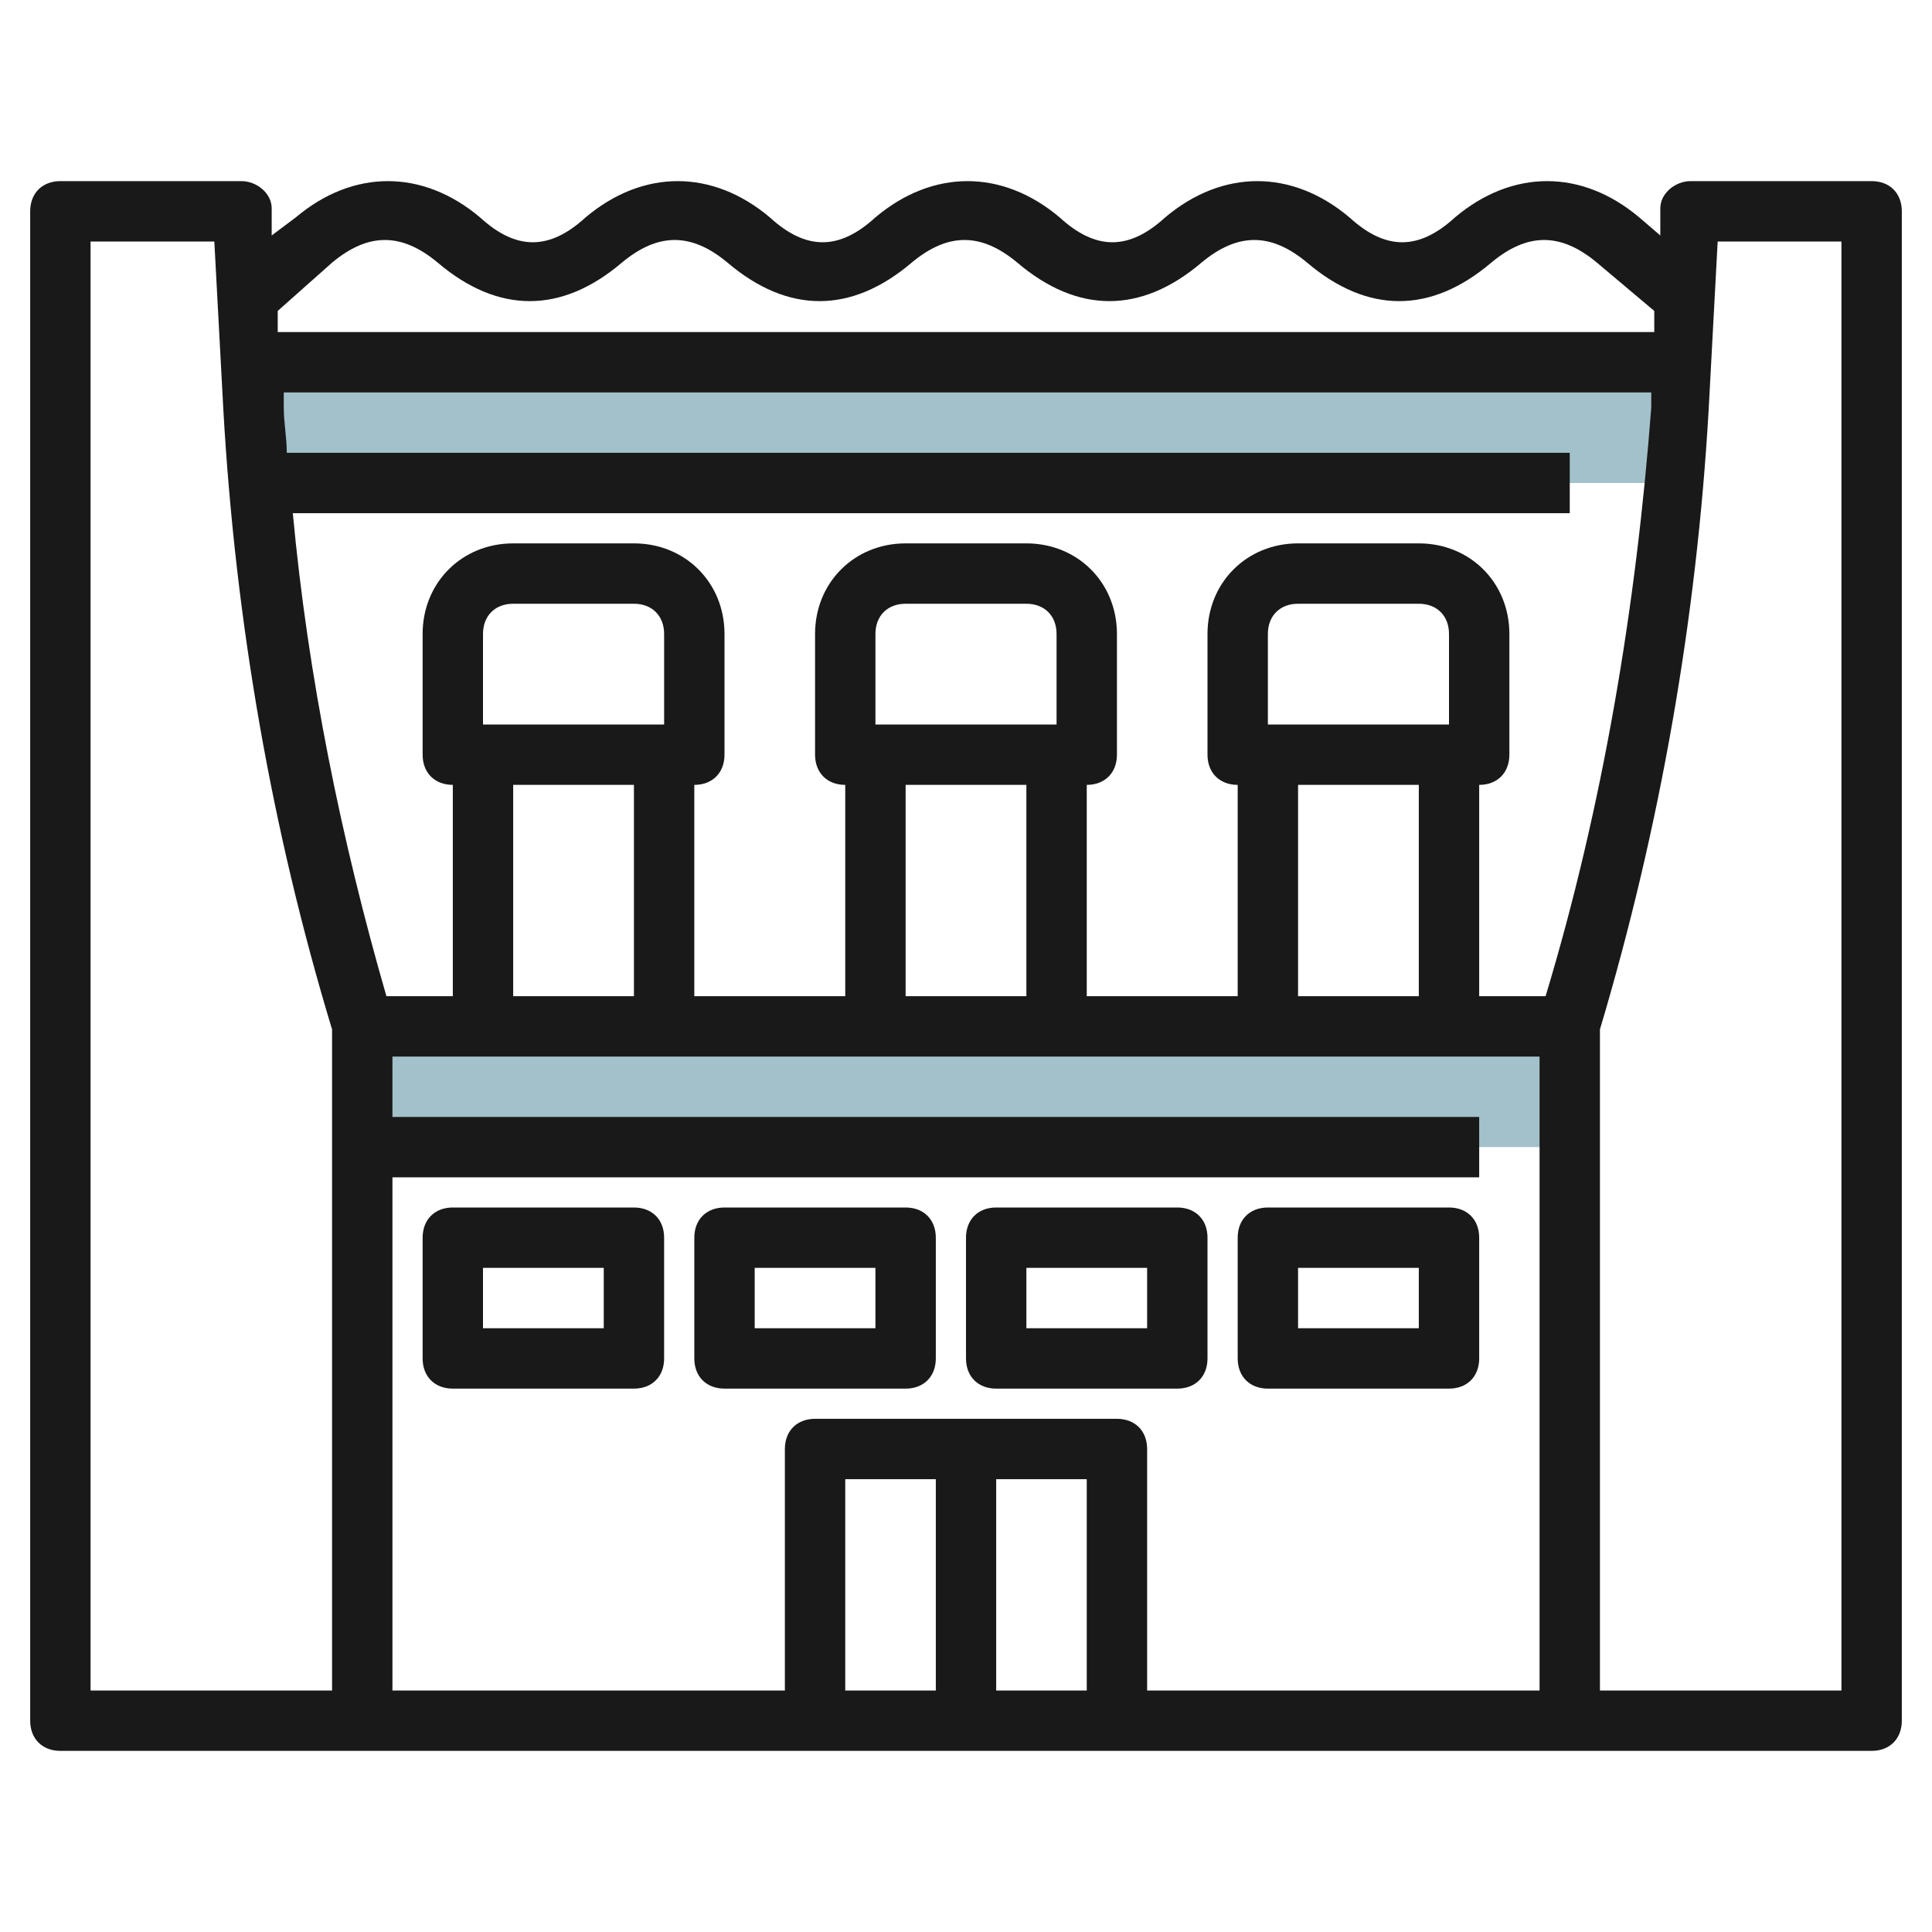
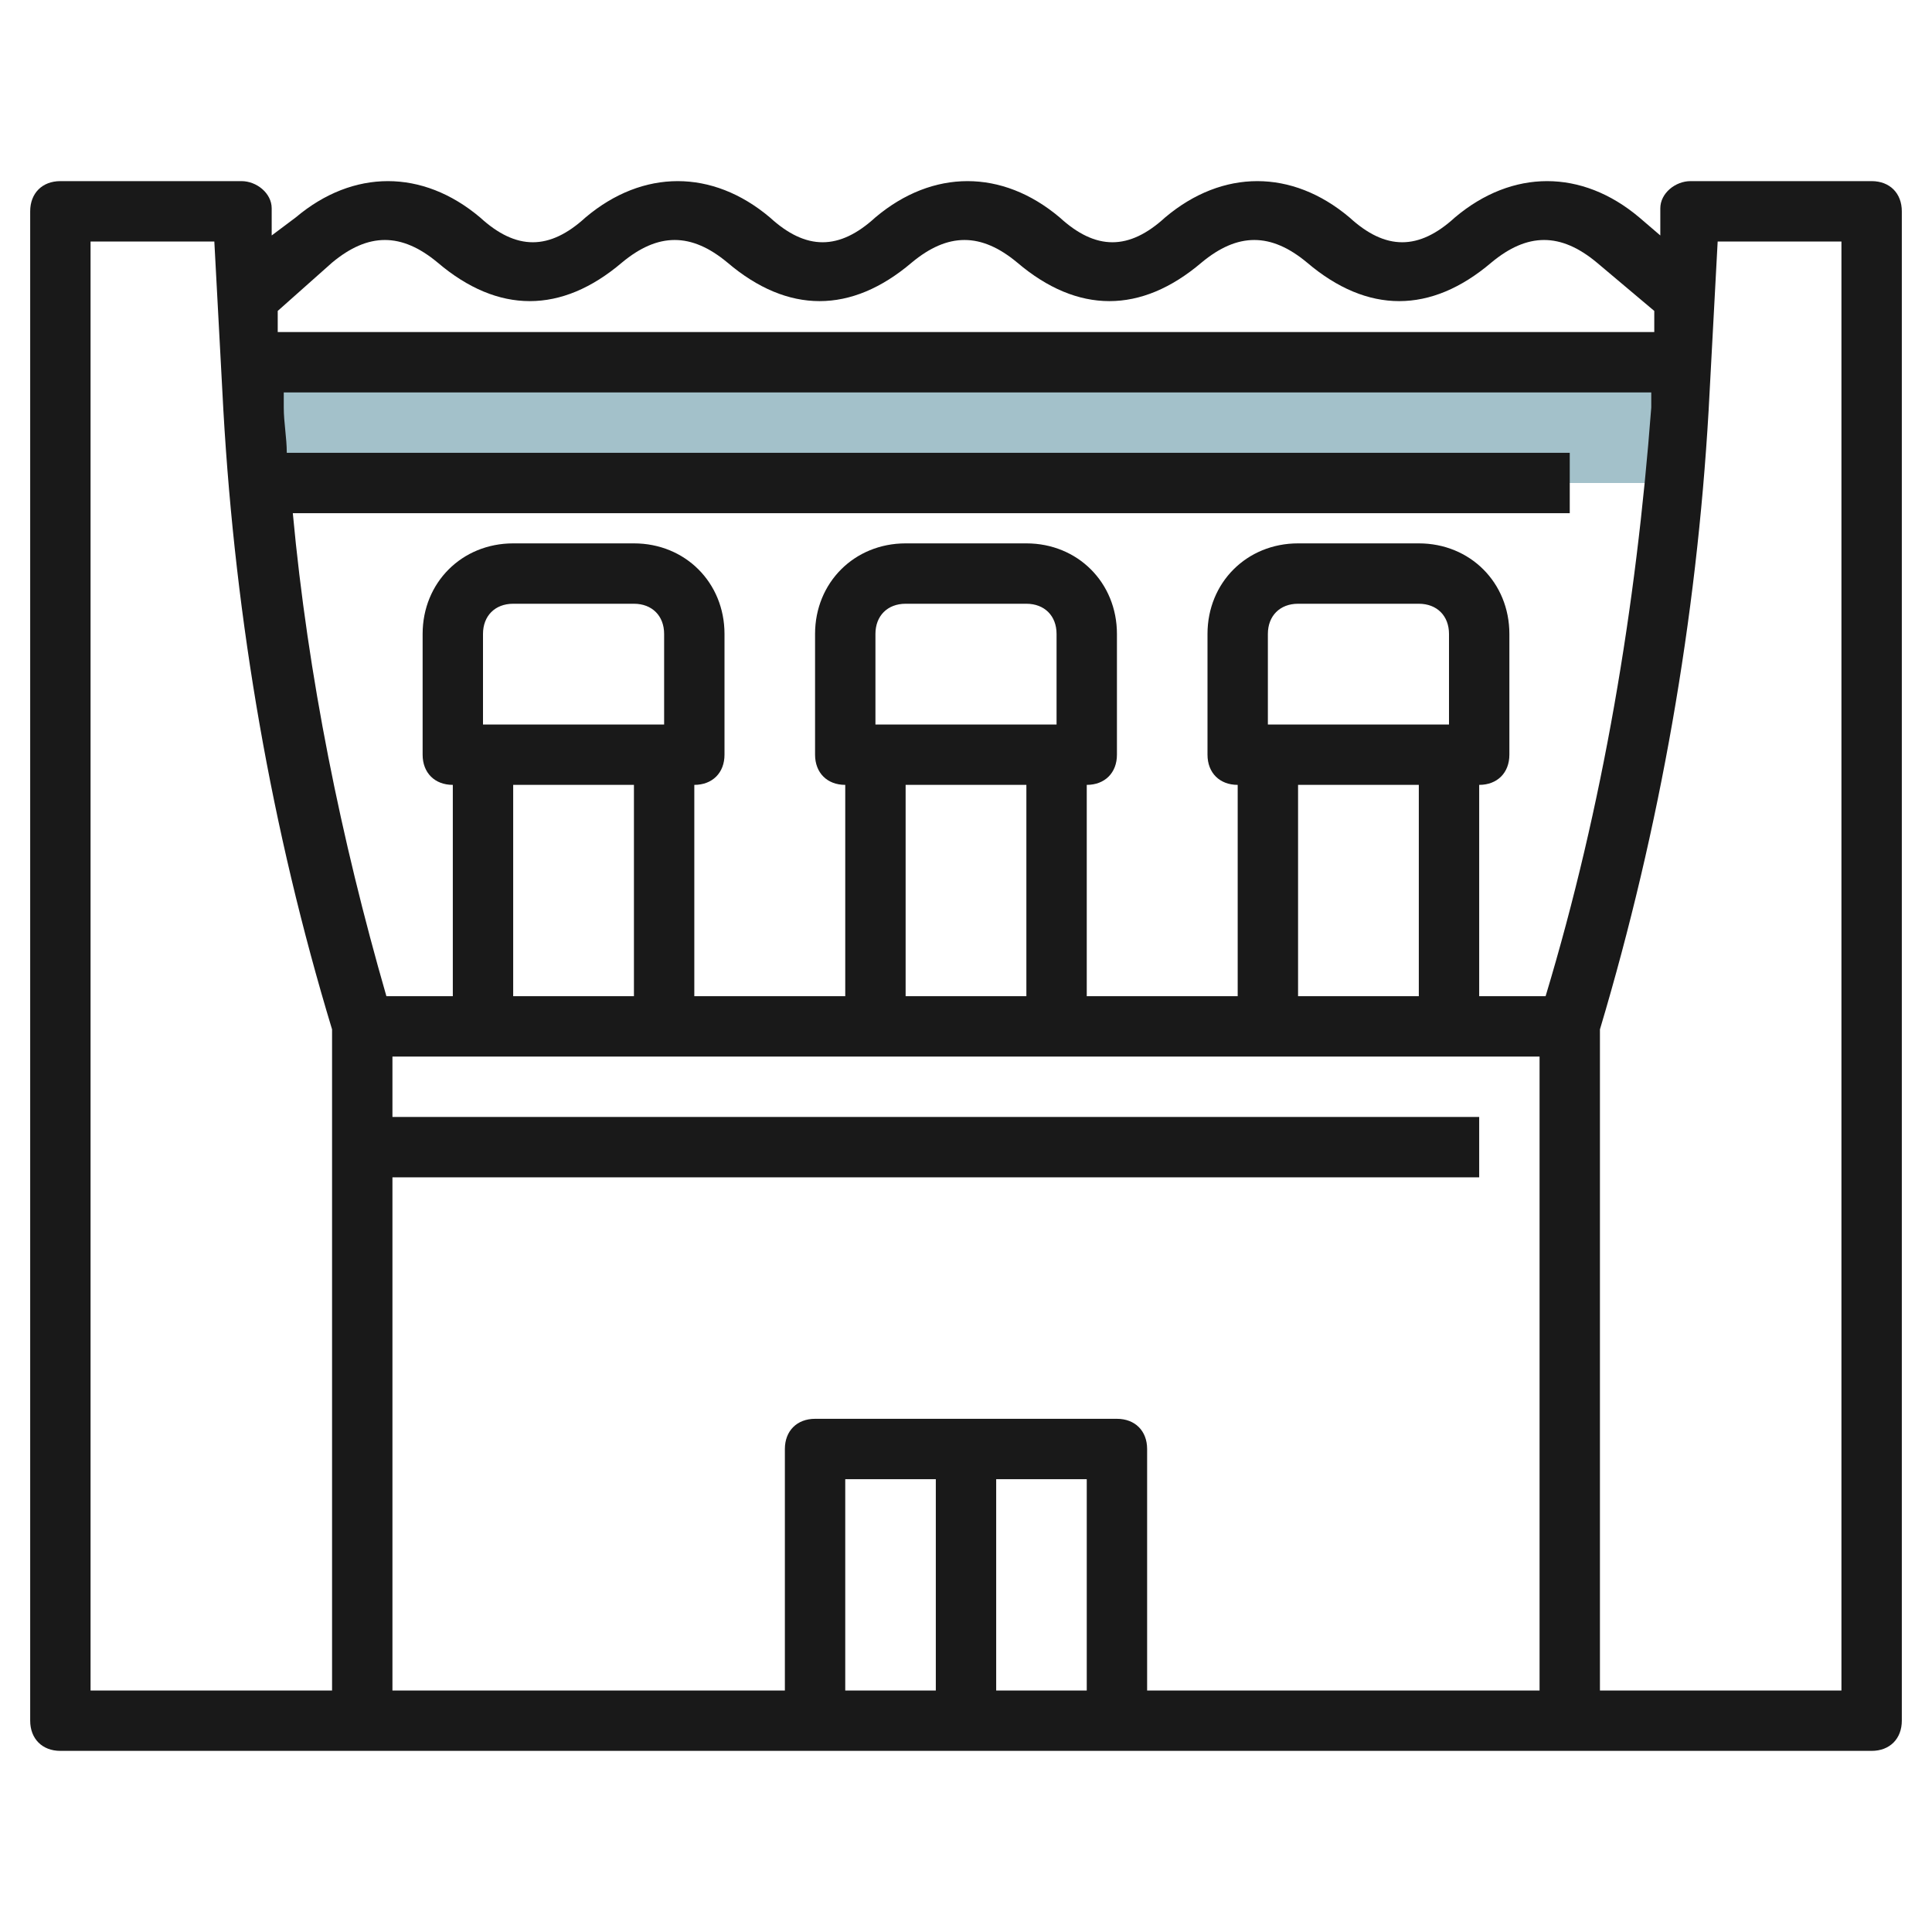
<svg xmlns="http://www.w3.org/2000/svg" id="Artboard_01" enable-background="new 0 0 64 64" height="512" viewBox="0 0 64 64" width="512">
  <path d="m8.6 16h.3 43.4 3.7v-4h-47.4z" fill="#a3c1ca" />
-   <path d="m12 38h37 3v-4h-40z" fill="#a3c1ca" />
  <g fill="#191919">
-     <path d="m21 40h-6c-.6 0-1 .4-1 1v4c0 .6.4 1 1 1h6c.6 0 1-.4 1-1v-4c0-.6-.4-1-1-1zm-1 4h-4v-2h4z" />
-     <path d="m30 40h-6c-.6 0-1 .4-1 1v4c0 .6.4 1 1 1h6c.6 0 1-.4 1-1v-4c0-.6-.4-1-1-1zm-1 4h-4v-2h4z" />
-     <path d="m40 45v-4c0-.6-.4-1-1-1h-6c-.6 0-1 .4-1 1v4c0 .6.4 1 1 1h6c.6 0 1-.4 1-1zm-2-1h-4v-2h4z" />
-     <path d="m42 46h6c.6 0 1-.4 1-1v-4c0-.6-.4-1-1-1h-6c-.6 0-1 .4-1 1v4c0 .6.4 1 1 1zm1-4h4v2h-4z" />
    <path d="m62 6h-6c-.5 0-1 .4-1 .9v.9l-.7-.6c-1.9-1.6-4.2-1.6-6.1 0-1.2 1.1-2.3 1.1-3.5 0-1.9-1.6-4.2-1.6-6.1 0-1.2 1.1-2.3 1.1-3.5 0-1.9-1.6-4.2-1.6-6.1 0-1.2 1.1-2.3 1.1-3.5 0-1.9-1.6-4.2-1.6-6.1 0-1.2 1.1-2.3 1.1-3.5 0-1.9-1.6-4.2-1.6-6.1 0l-.8.6v-.9c0-.5-.5-.9-1-.9h-6c-.6 0-1 .4-1 1v50c0 .6.4 1 1 1h60c.6 0 1-.4 1-1v-50c0-.6-.4-1-1-1zm-29 43h3v7h-3zm-2 7h-3v-7h3zm6-9h-10c-.6 0-1 .4-1 1v8h-13v-17h36v-2h-36v-2h38v21h-13v-8c0-.6-.4-1-1-1zm-15-23h-6v-3c0-.6.4-1 1-1h4c.6 0 1 .4 1 1zm-1 2v7h-4v-7zm14-2h-6v-3c0-.6.4-1 1-1h4c.6 0 1 .4 1 1zm-1 2v7h-4v-7zm14-2h-6v-3c0-.6.4-1 1-1h4c.6 0 1 .4 1 1zm-1 2v7h-4v-7zm4.2 7h-2.2v-7c.6 0 1-.4 1-1v-4c0-1.7-1.3-3-3-3h-4c-1.7 0-3 1.3-3 3v4c0 .6.4 1 1 1v7h-5v-7c.6 0 1-.4 1-1v-4c0-1.7-1.3-3-3-3h-4c-1.7 0-3 1.3-3 3v4c0 .6.4 1 1 1v7h-5v-7c.6 0 1-.4 1-1v-4c0-1.7-1.3-3-3-3h-4c-1.7 0-3 1.3-3 3v4c0 .6.4 1 1 1v7h-2.2c-1.5-5.2-2.6-10.6-3.1-16h42.3v-2h-42.5c0-.5-.1-1-.1-1.5v-.5h45.3v.5c-.5 6.6-1.6 13.2-3.5 19.5zm-40.2-24.3c1.2-1 2.3-1 3.5 0 2 1.7 4.1 1.7 6.1 0 1.2-1 2.3-1 3.5 0 2 1.7 4.1 1.7 6.1 0 1.2-1 2.3-1 3.5 0 2 1.7 4.1 1.7 6.1 0 1.2-1 2.3-1 3.5 0 2 1.7 4.1 1.7 6.1 0 1.2-1 2.3-1 3.5 0l1.9 1.6v.7h-45.6v-.7zm-8-.7h4.1l.3 5.6c.4 7 1.6 13.9 3.6 20.5v21.9h-8zm58 48h-8v-21.9c2-6.7 3.2-13.6 3.6-20.5l.3-5.6h4.1z" />
  </g>
</svg>